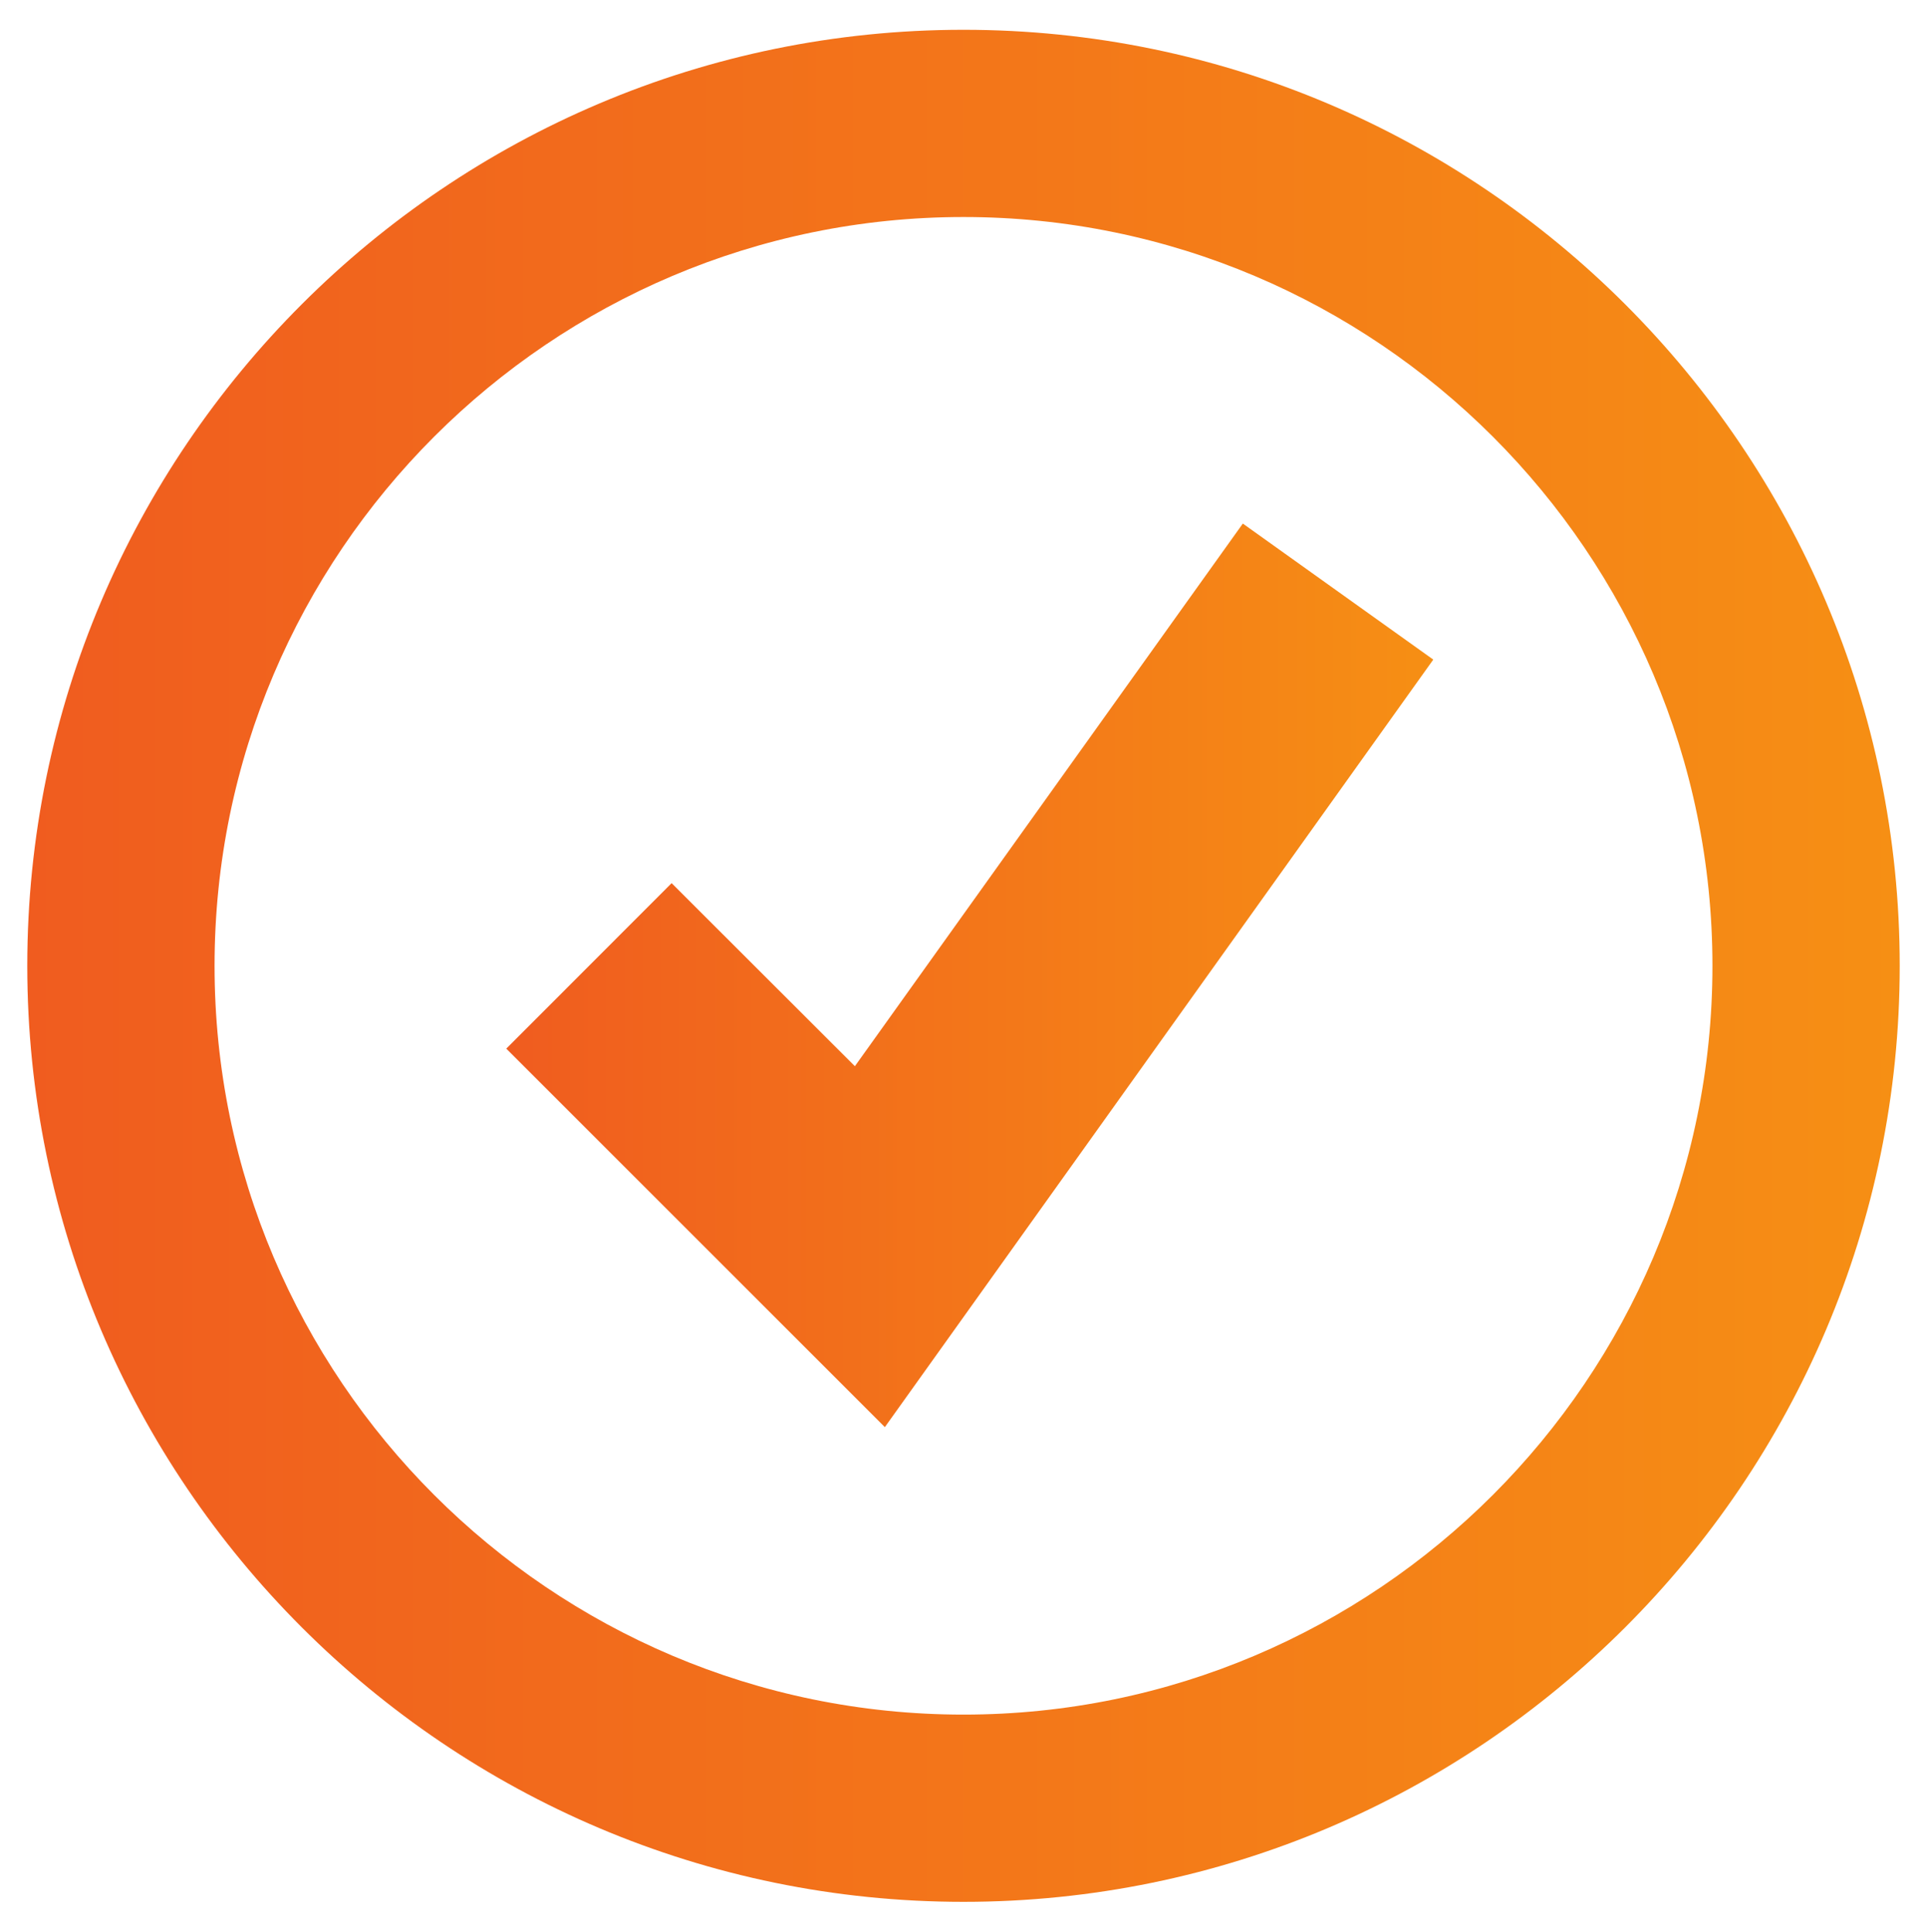
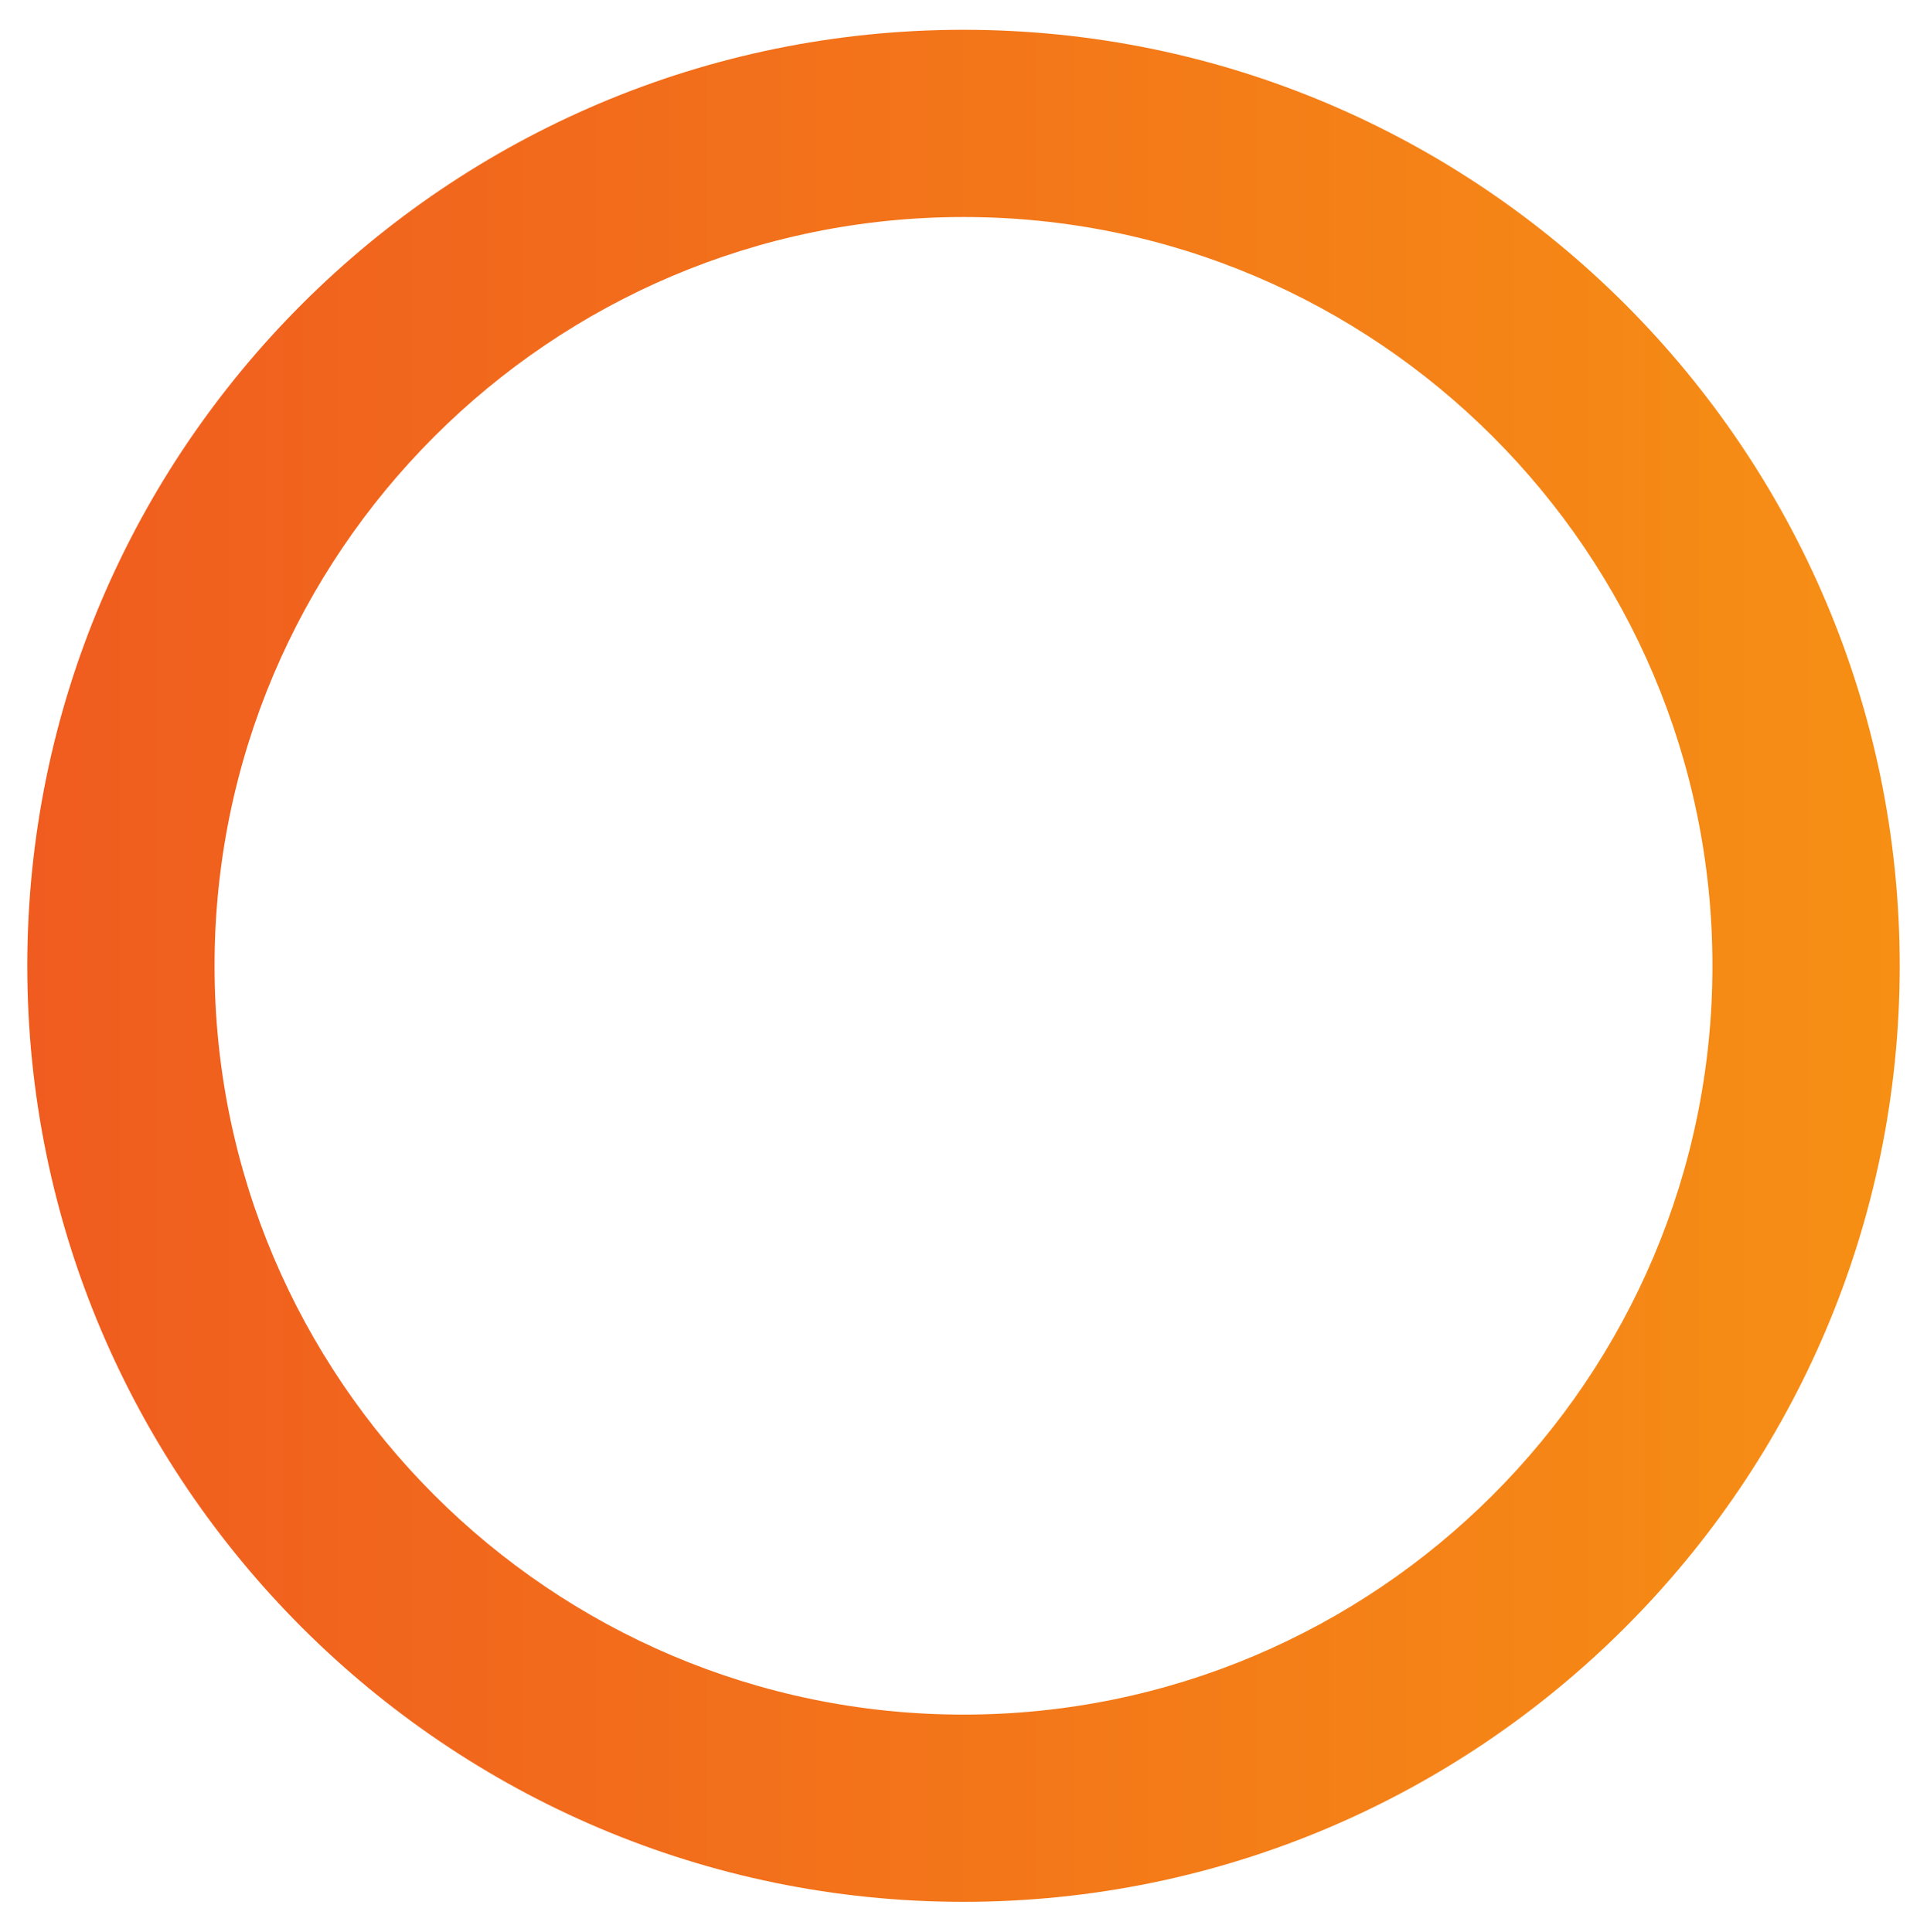
<svg xmlns="http://www.w3.org/2000/svg" id="Ebene_1" x="0px" y="0px" viewBox="0 0 115.14 115.44" style="enable-background:new 0 0 115.14 115.44;" xml:space="preserve">
  <style type="text/css">	.st0{fill:url(#SVGID_1_);}	.st1{fill:url(#SVGID_2_);}</style>
  <g>
    <linearGradient id="SVGID_1_" gradientUnits="userSpaceOnUse" x1="1.632" y1="57.72" x2="113.508" y2="57.72">
      <stop offset="0" style="stop-color:#F05C1F" />
      <stop offset="1" style="stop-color:#F68F14" />
    </linearGradient>
    <path class="st0" d="M57.57,1.78c-30.84,0-55.94,25.09-55.94,55.94c0,30.84,25.09,55.94,55.94,55.94  c30.84,0,55.94-25.09,55.94-55.94C113.51,26.88,88.41,1.78,57.57,1.78L57.57,1.78z M57.57,102.47c-24.67,0-44.75-20.08-44.75-44.75  S32.9,12.97,57.57,12.97c24.67,0,44.75,20.08,44.75,44.75C102.32,82.39,82.24,102.47,57.57,102.47L57.57,102.47z M57.57,102.47" />
    <linearGradient id="SVGID_2_" gradientUnits="userSpaceOnUse" x1="30.25" y1="58.285" x2="85.634" y2="58.285">
      <stop offset="0" style="stop-color:#F05C1F" />
      <stop offset="1" style="stop-color:#F68F14" />
    </linearGradient>
-     <path class="st1" d="M51.08,63.72L40.13,52.78l-9.88,9.89l22.62,22.62l32.77-45.87l-11.38-8.13L51.08,63.72z M51.08,63.72" />
  </g>
</svg>